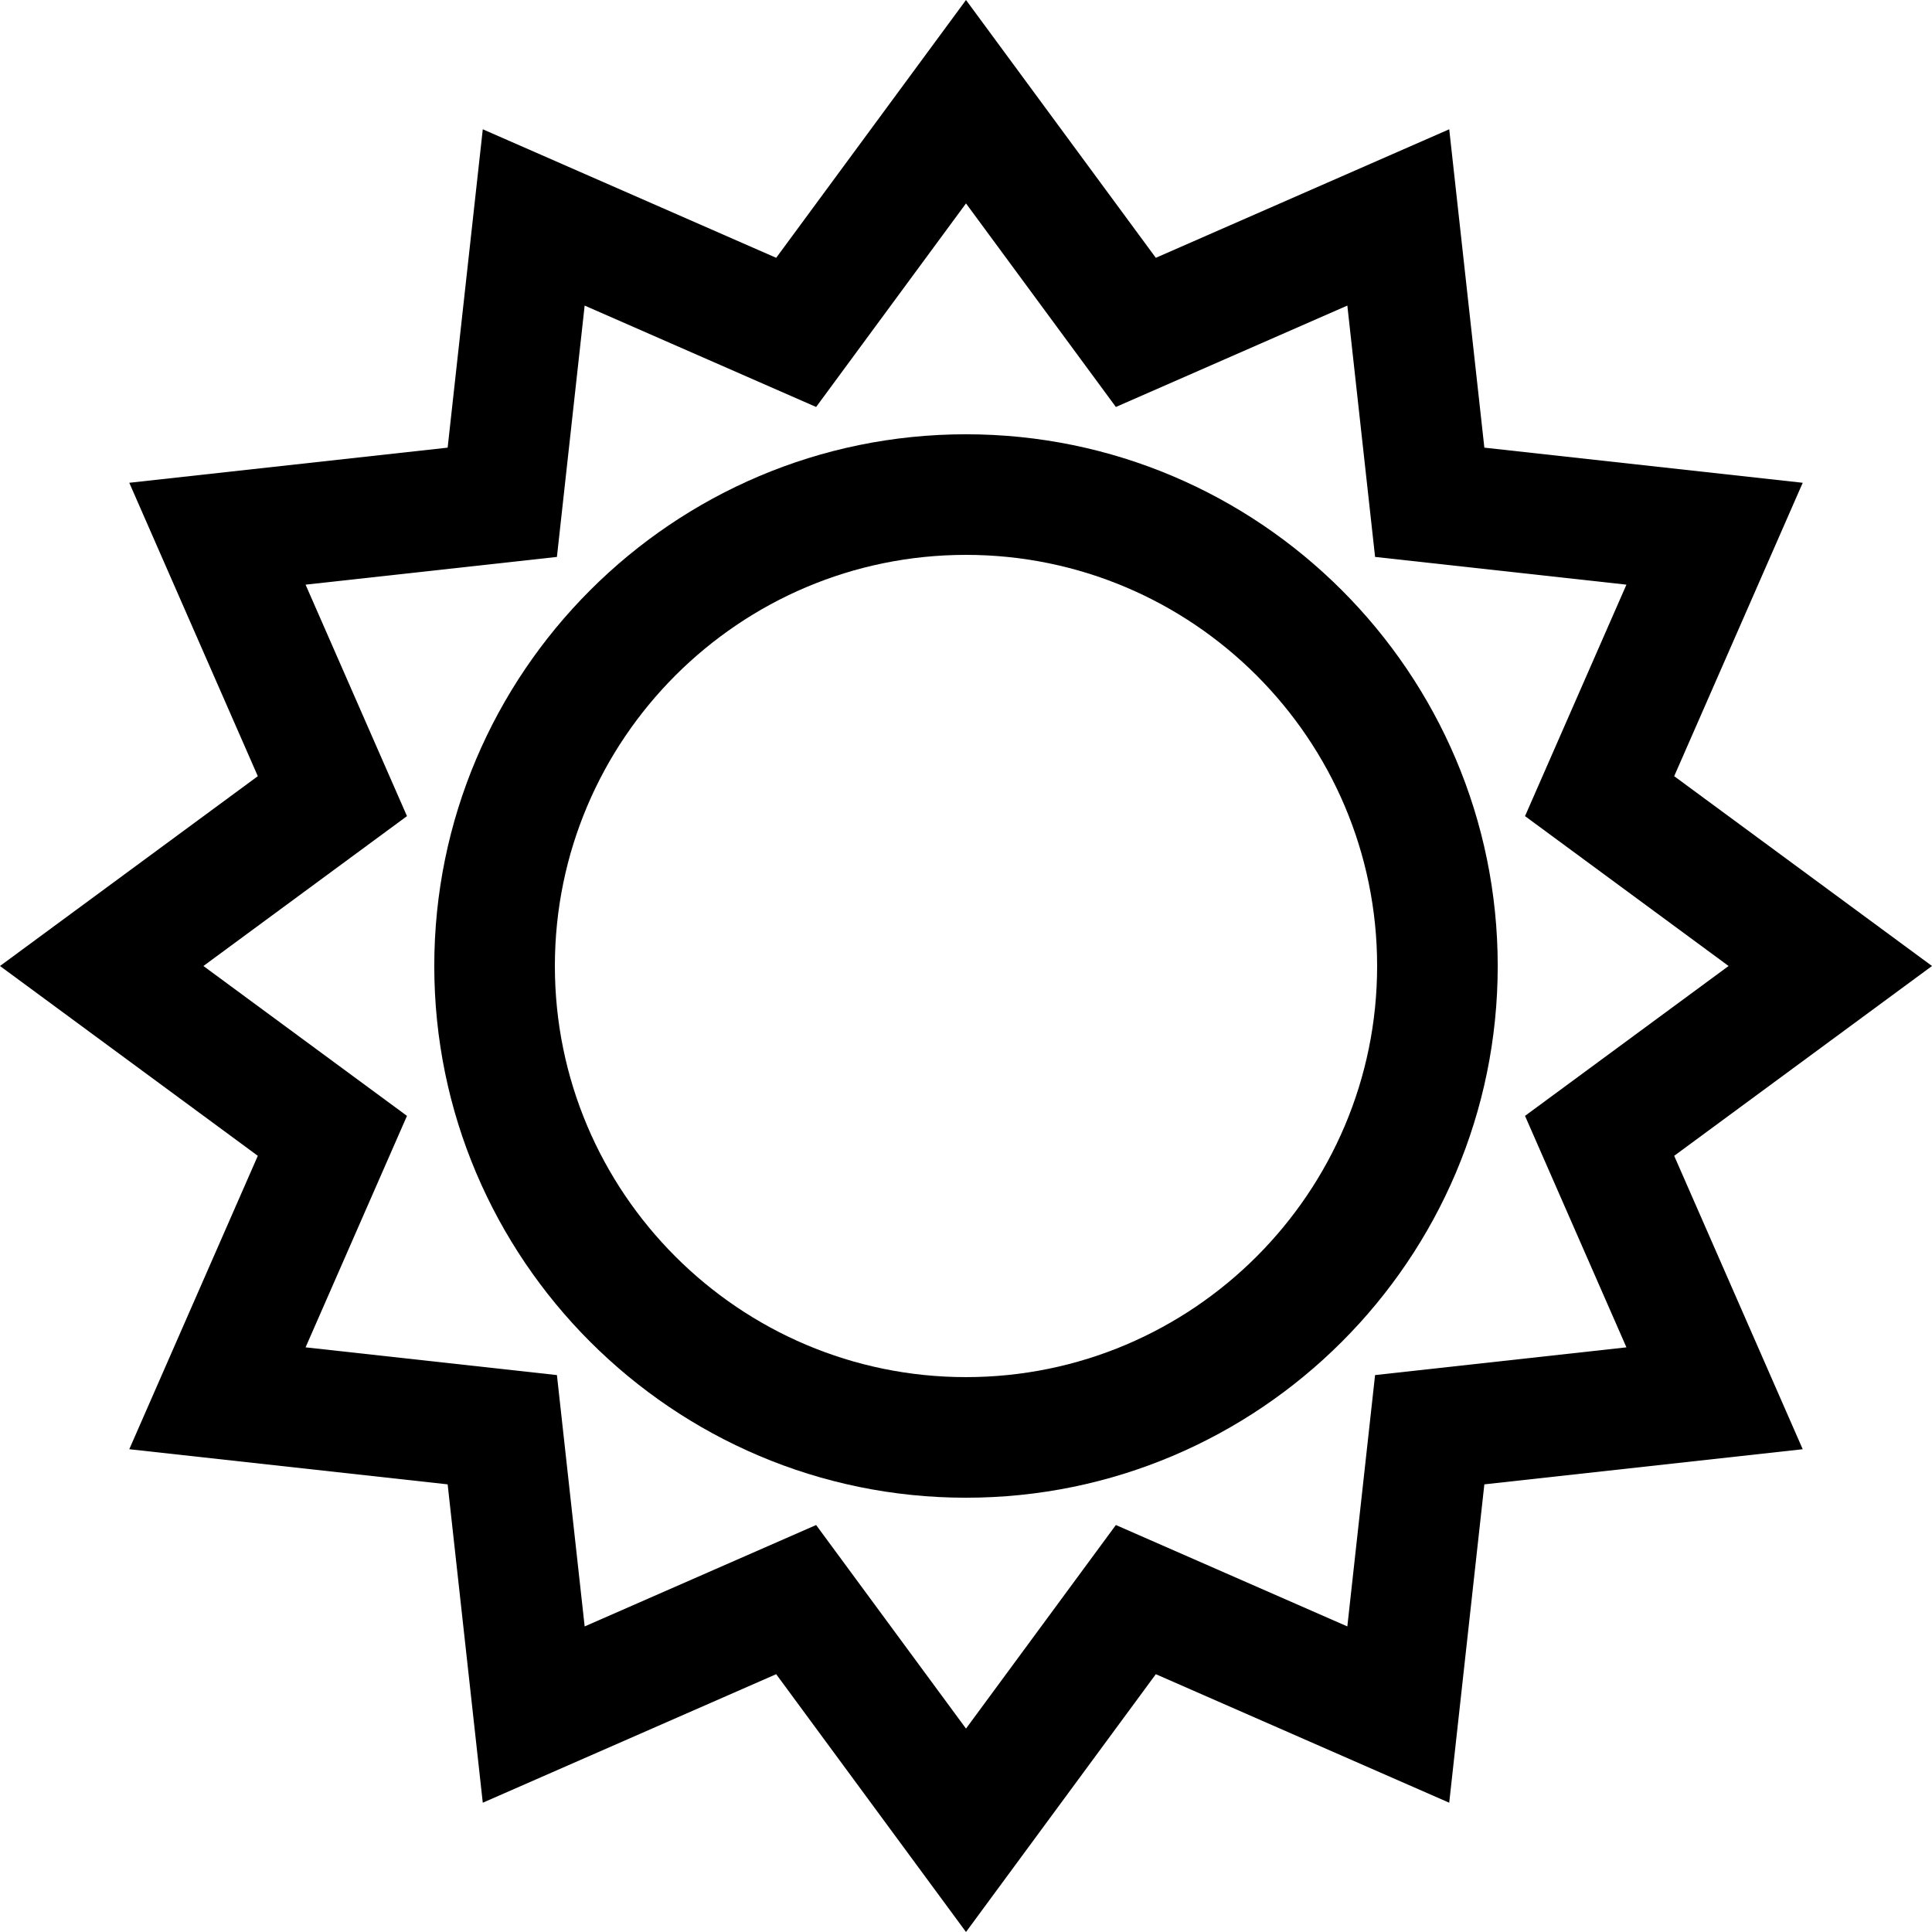
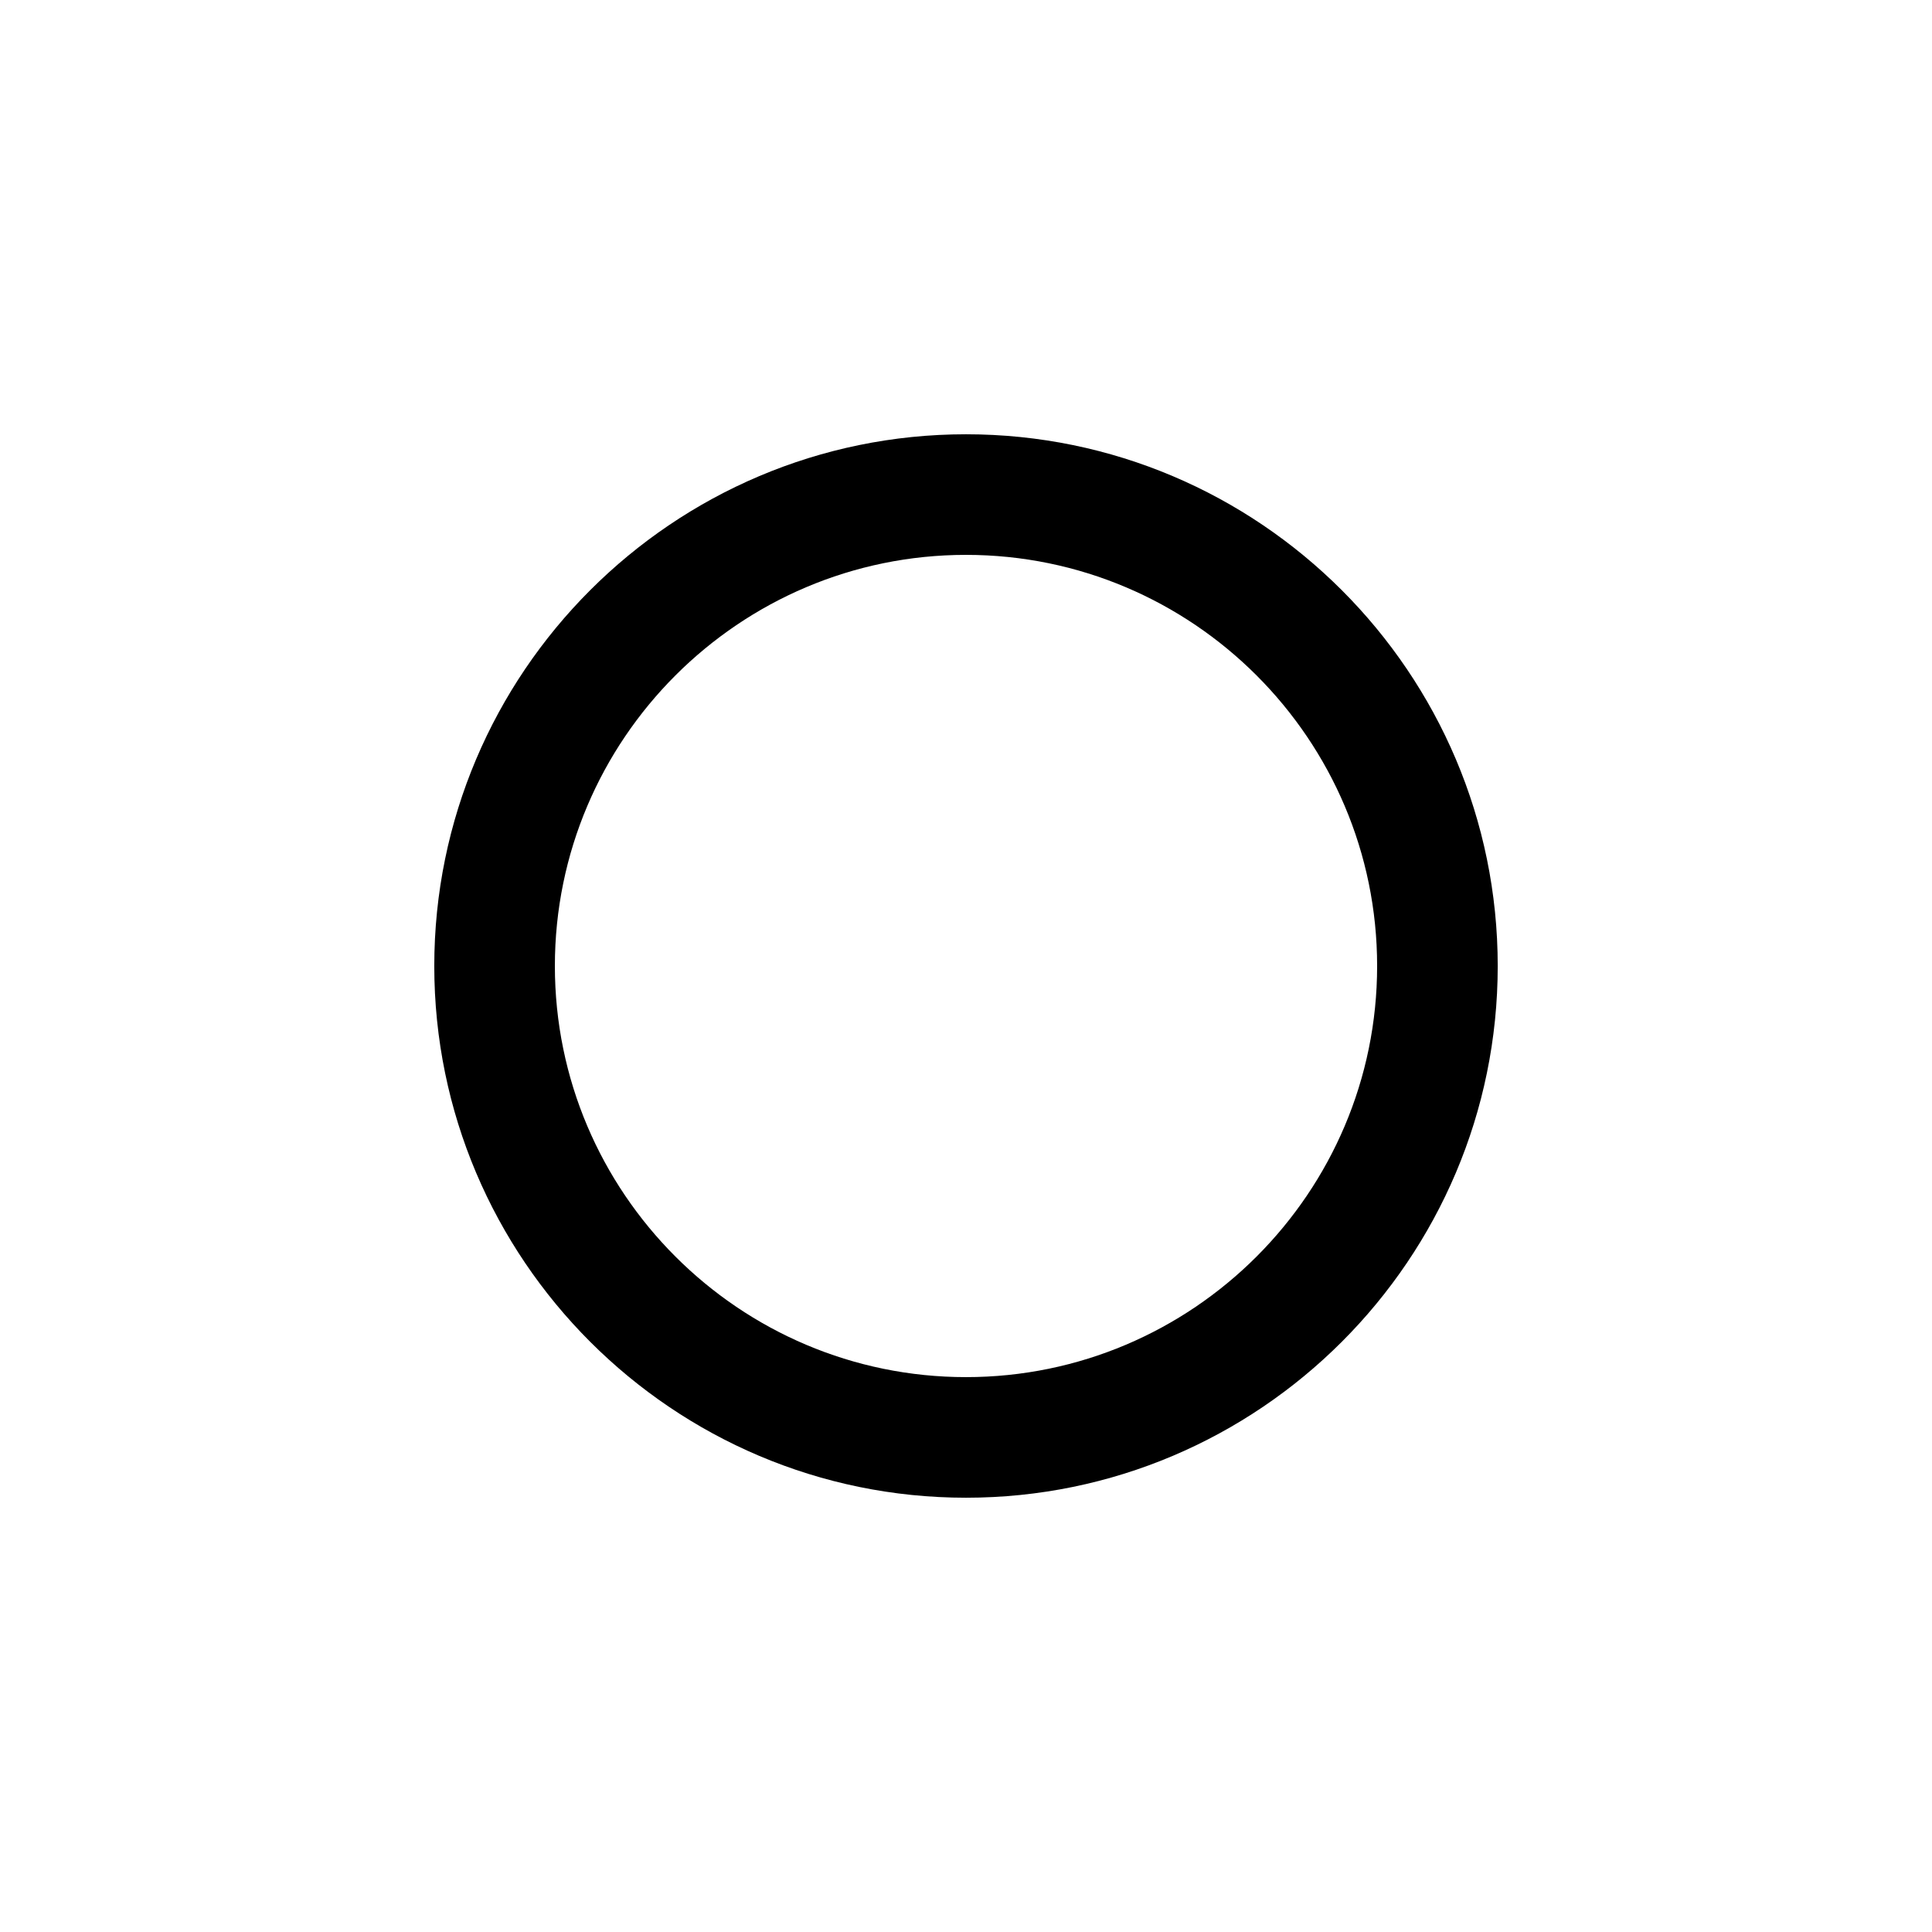
<svg xmlns="http://www.w3.org/2000/svg" fill="#000000" height="800px" width="800px" version="1.1" id="Layer_1" viewBox="0 0 512 512" xml:space="preserve">
  <g>
    <g>
      <path d="M256,115.088c-77.699,0-140.912,63.213-140.912,140.912S178.301,396.912,256,396.912S396.912,333.699,396.912,256    S333.698,115.088,256,115.088z M256,364.951c-60.076,0-108.952-48.875-108.952-108.952S195.924,147.047,256,147.047    s108.952,48.875,108.952,108.952S316.075,364.951,256,364.951z" />
    </g>
  </g>
  <g>
    <g>
-       <path d="M512,256l-68.323-50.303l34.063-77.755l-84.371-9.31l-9.309-84.371l-77.756,34.063L256,0l-50.303,68.323l-77.755-34.062    l-9.31,84.371l-84.371,9.309l34.063,77.756L0,256l68.323,50.303l-34.062,77.755l84.371,9.31l9.309,84.371l77.756-34.063L256,512    l50.303-68.323l77.755,34.063l9.31-84.371l84.371-9.309l-34.063-77.756L512,256z M364.409,364.409l-7.35,66.61l-61.341-26.873    L256,458.094l-39.719-53.948L154.94,431.02l-7.35-66.61l-66.61-7.35l26.873-61.341L53.906,256l53.948-39.719L80.98,154.94    l66.61-7.35l7.35-66.61l61.341,26.873L256,53.906l39.719,53.948L357.06,80.98l7.35,66.61l66.61,7.35l-26.873,61.341L458.094,256    l-53.948,39.719l26.873,61.341L364.409,364.409z" />
-     </g>
+       </g>
  </g>
</svg>